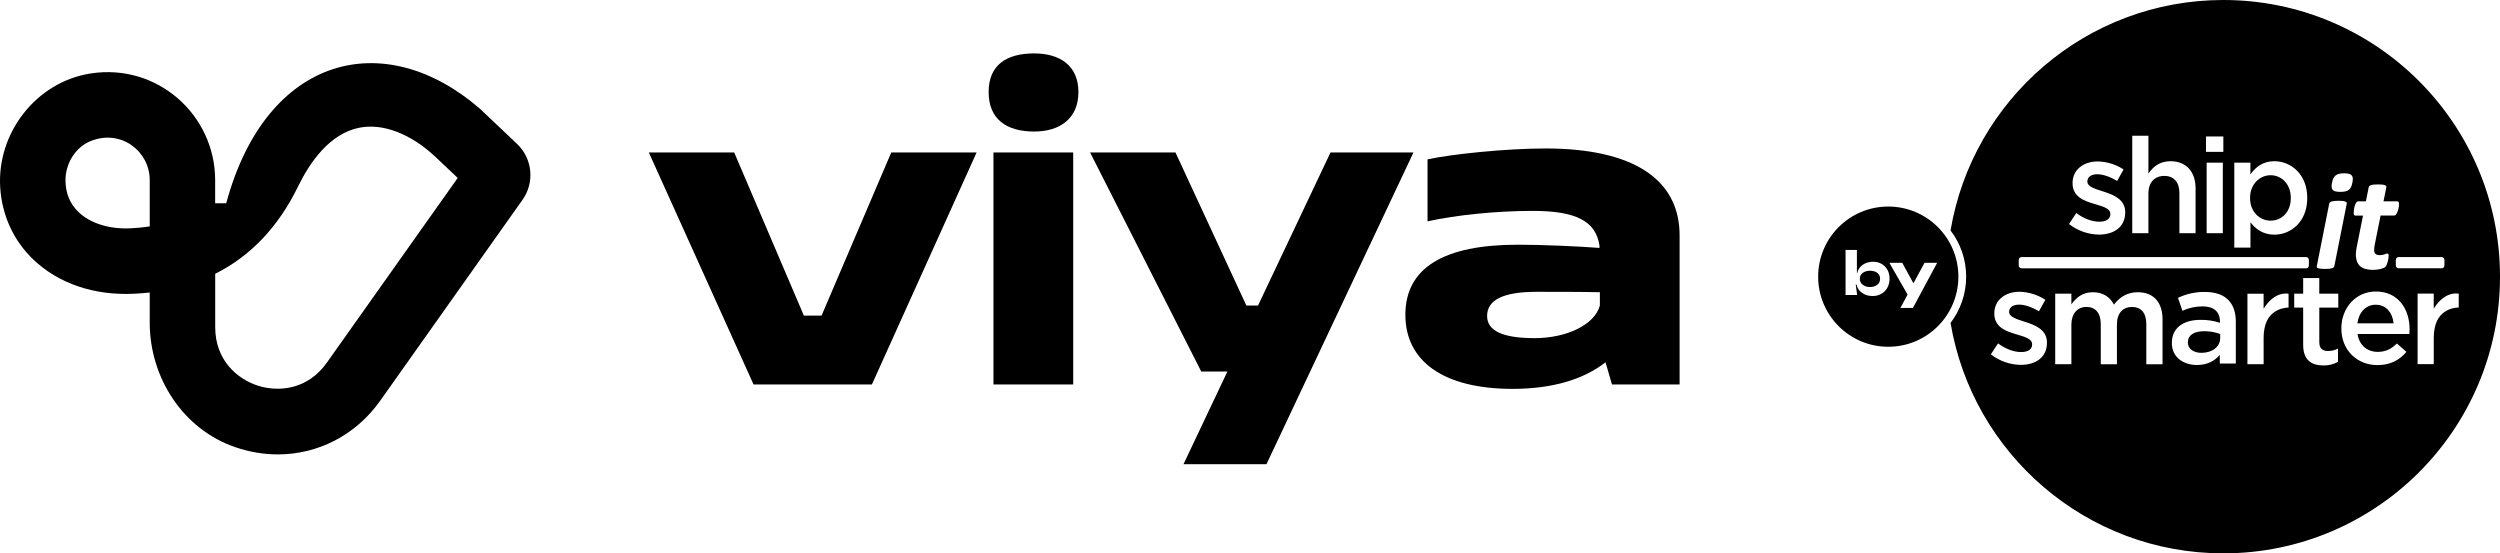
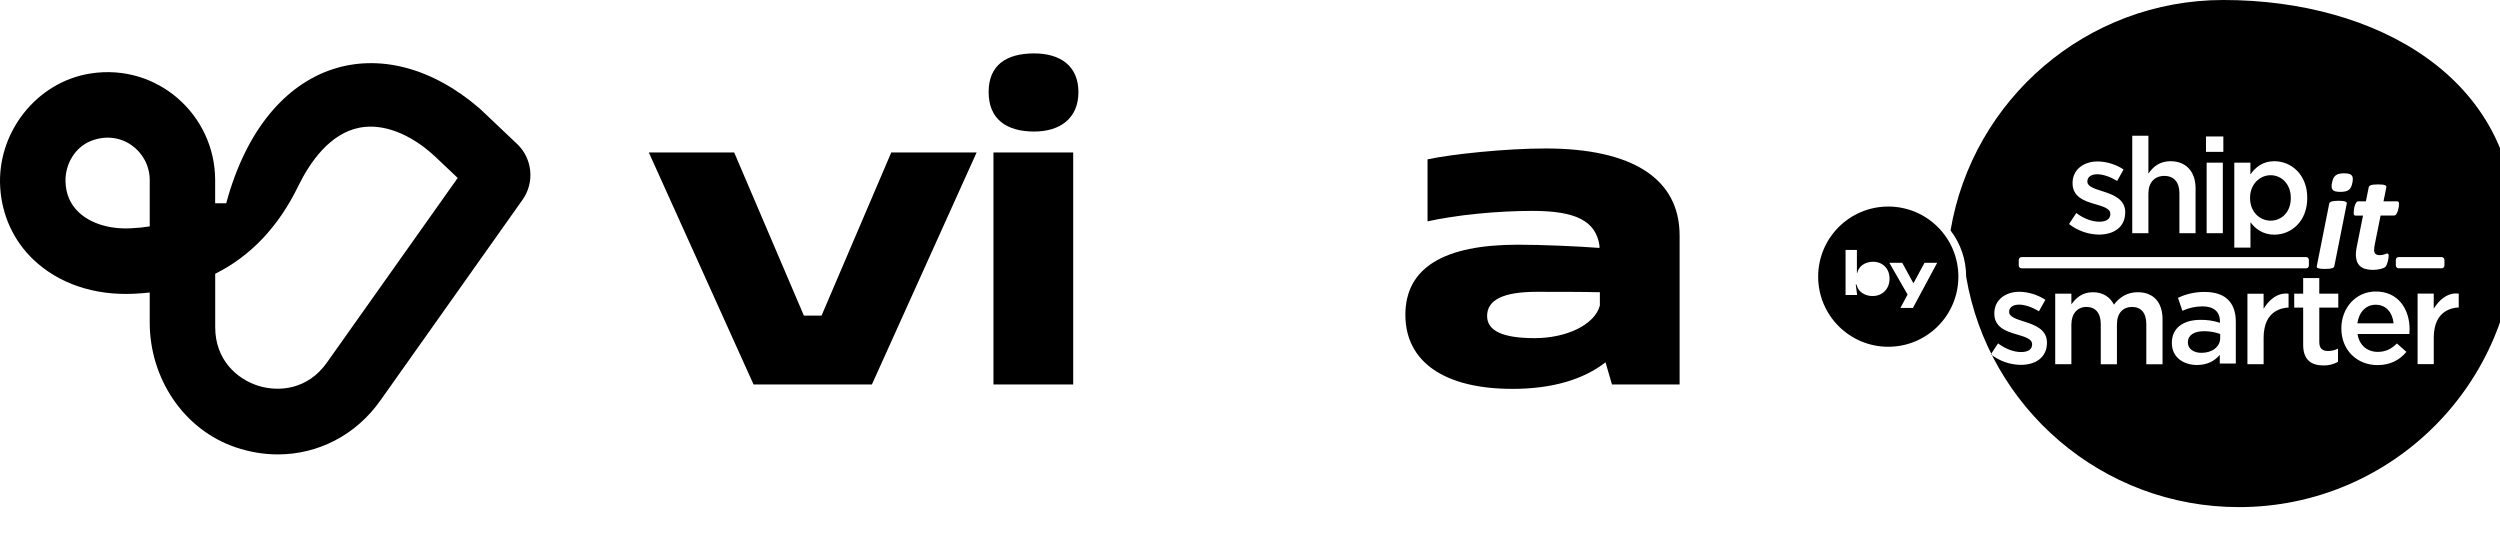
<svg xmlns="http://www.w3.org/2000/svg" id="a" viewBox="0 0 1300.81 287.9">
  <defs>
    <style>
      .cls-1 {
        stroke-width: 0px;
      }
    </style>
  </defs>
  <path class="cls-1" d="m337.59,79.34h44.43l36.25,84.86h9.21l36.26-84.86h44.41l-54.47,120.69h-61.6l-54.48-120.69h0Z" />
  <path class="cls-1" d="m538.08,27.79c13.62,0,23.05,6.5,23.05,20.11s-9.43,20.54-23.05,20.54c-14.46,0-23.67-6.5-23.67-20.54s9.21-20.11,23.67-20.11Zm-21.16,51.55h41.49v120.69h-41.49v-120.69Z" />
-   <path class="cls-1" d="m615.81,241.51l22.84-48.19h-13.61l-57.84-113.98h44.43l36.88,79.63h6.07l37.71-79.63h43.17l-76.48,162.18h-43.17Z" />
  <path class="cls-1" d="m789.7,127.32c12.57,0,31.85.84,42.54,1.68v-1.25c-1.89-12.79-12.36-18.02-34.78-18.02-18.44,0-39.6,2.09-54.68,5.44v-32.26c12.57-2.72,40.85-5.66,61.39-5.66,45.46,0,69.77,15.92,69.77,45.26v77.52h-35.2l-3.35-11.52c-11.53,9.01-27.87,13.83-48.41,13.83-35.4,0-55.73-14.04-55.73-38.55s20.11-36.46,58.47-36.46h-.02Zm42.74,24.73c-9.01-.21-24.3-.21-32.89-.21-17.39,0-25.77,4.2-25.77,12.58,0,7.75,8.18,11.52,24.73,11.52s31.22-6.91,33.94-16.96v-6.92h0Z" />
  <path class="cls-1" d="m249.61,56.48c-49.62-42.9-111.04-27.87-131.9,49.27h-5.76v-12.34c-.2-33.78-30.18-60.61-64.87-55.17C18.88,42.66-1.69,69.11.11,97.6c.91,14.48,6.96,27.67,17.27,37.48,13.1,12.47,31.62,18.78,52.47,17.76,2.73-.13,5.41-.36,8.05-.64v15.65c0,28.77,17.39,55.59,44.63,64.87,7.34,2.5,14.77,3.72,22.05,3.72,20.88,0,40.53-9.97,53.31-28.02l73.99-104.46c6.42-9.06,5.2-21.46-2.86-29.09l-19.39-18.37s0,0-.02-.02h0Zm-171.71,61.33c-3.1.49-6.33.81-9.72.97-11.1.61-21.11-2.51-27.29-8.4-4.44-4.23-6.73-9.71-6.81-16.3-.1-8.81,4.99-17.44,13.17-20.71,15.69-6.28,30.66,5.3,30.66,20.37v24.07h0Zm92.17,70.89c-9.97,14.09-25.03,15.39-35.8,12-10.78-3.44-22.29-13.24-22.29-30.48v-27.77c18.44-9.21,32.89-24.43,43.16-45.53,5.99-12.3,16.43-27.59,32.15-30.53,12.08-2.27,26.37,3.23,39.02,14.98l11.85,11.22-68.09,96.11Z" />
  <path class="cls-1" d="m1138.4,178.03v.14c0,3.48,3.13,5.42,7.08,5.42,5.57,0,9.74-3.13,9.74-7.72v-2.08c-2.69-.98-5.54-1.48-8.41-1.46-5.28,0-8.41,2.15-8.41,5.7h0Z" />
  <path class="cls-1" d="m1236.13,158.56c-5.14,0-8.76,3.96-9.52,9.66h18.84c-.56-5.42-3.75-9.66-9.31-9.66h0Z" />
  <path class="cls-1" d="m1181.46,114.81c5.77,0,10.5-4.49,10.5-11.75v-.14c0-7.09-4.8-11.75-10.5-11.75s-10.7,4.73-10.7,11.75v.14c0,7.12,4.93,11.75,10.7,11.75Z" />
-   <path class="cls-1" d="m1156.86,0C1085.56,0,1026.37,51.85,1014.92,119.9c5.09,6.69,8.12,15.02,8.12,24.06s-3.03,17.37-8.12,24.06c11.45,68.05,70.63,119.9,141.94,119.9,79.5,0,143.95-64.45,143.95-143.95S1236.36,0,1156.86,0Zm113.55,133.76c.82,0,1.49.66,1.49,1.48v2.91c0,.82-.67,1.48-1.49,1.48v-.03h-22.33c-.82,0-1.48-.66-1.48-1.48v-2.88c0-.82.66-1.48,1.48-1.48h22.33Zm-45.6-24.71c.08-.67.23-1.33.42-1.98.17-.59.43-1.15.77-1.66.24-.4.66-.65,1.13-.66h3.9l1.46-7.26c.05-.25.17-.48.34-.66.24-.22.52-.39.84-.49.48-.15.97-.25,1.46-.29.74-.07,1.49-.1,2.24-.09.73,0,1.46.02,2.19.09.46.03.92.13,1.35.29.27.08.5.26.66.49.11.2.14.44.09.66l-1.46,7.26h7.04c.33-.04.66.12.84.4.17.36.24.76.22,1.16l-.03-.06c0,.31-.03.62-.07.93-.05.38-.12.78-.2,1.23-.09.45-.21.89-.35,1.32-.13.41-.3.8-.49,1.18-.16.32-.36.62-.61.88-.19.21-.46.34-.75.35h-7.12l-3.07,15.27c-.07.36-.14.8-.2,1.32-.06.4-.09.81-.09,1.22-.08.77.16,1.54.66,2.13.62.5,1.4.73,2.19.66.52,0,1.03-.03,1.54-.13.36-.07.72-.17,1.08-.29l.78-.29c.2-.08.41-.13.62-.13s.39.11.49.28c.15.27.22.58.2.89,0,.53-.05,1.05-.15,1.57-.1.57-.22,1.14-.38,1.7-.15.51-.32,1-.53,1.49-.14.37-.35.71-.62,1-.29.27-.62.48-.98.62-.5.21-1.02.39-1.55.51-.63.15-1.27.26-1.91.34-.68.09-1.36.13-2.04.13-1.3.02-2.59-.14-3.85-.46-1.03-.26-1.98-.75-2.79-1.44-.77-.68-1.35-1.55-1.7-2.51-.4-1.2-.6-2.46-.57-3.72,0-.27.01-.58.04-.93,0-.35.07-.73.13-1.11.06-.39.13-.78.18-1.18.06-.4.13-.76.2-1.08l3.17-15.83h-3.96c-.26.01-.51-.11-.66-.32-.18-.37-.26-.77-.22-1.18,0-.54.05-1.08.13-1.62h-.01Zm-11.39-14.04c.14-.77.37-1.52.69-2.23.27-.59.67-1.1,1.17-1.5.52-.41,1.14-.7,1.79-.84.87-.19,1.75-.28,2.64-.26.84-.02,1.68.07,2.5.26.56.12,1.07.41,1.46.84.34.42.54.95.55,1.49.03.75-.04,1.5-.2,2.23h-.01c-.14.8-.37,1.56-.69,2.29-.26.58-.66,1.1-1.17,1.5-.53.39-1.14.67-1.79.8-.87.17-1.75.25-2.64.24-.84.02-1.68-.06-2.5-.24-.56-.11-1.07-.39-1.46-.8-.34-.43-.54-.95-.56-1.5-.04-.77.03-1.53.22-2.28Zm-7.93,43.44l6.45-32.44c.04-.25.16-.48.34-.66.24-.22.53-.38.84-.47.48-.15.97-.26,1.46-.31.74-.08,1.49-.11,2.24-.11s1.47.03,2.2.11c.45.05.89.15,1.32.31.27.08.5.25.66.47.11.2.13.44.07.66l-6.45,32.44c-.05.25-.17.48-.35.66-.24.21-.53.37-.84.46-.48.14-.98.23-1.48.27-.61.06-1.32.09-2.22.09-.74,0-1.47-.02-2.2-.09-.45-.04-.89-.13-1.32-.27-.27-.07-.5-.23-.66-.46-.11-.2-.13-.44-.07-.66h.01Zm-42.93-53.81h8.38v6.12c2.71-3.83,6.51-6.88,12.45-6.88h.03c8.69,0,17.1,6.88,17.1,19.04v.14c0,12.16-8.34,19.04-17.1,19.04-6.05,0-9.87-3.06-12.45-6.46v13.19h-8.41v-44.19Zm-14.73-13.62h9.03v7.99h-9.03v-7.99Zm8.76,13.63v36.69h-8.42v-36.69h8.42Zm-47.13-14.04h8.41v19.73c2.37-3.47,5.77-6.46,11.47-6.46,8.27,0,13.07,5.56,13.07,14.11v23.35h-8.41v-20.85c0-5.7-2.85-8.96-7.86-8.96s-8.27,3.4-8.27,9.1v20.71h-8.41v-50.73h0Zm-32.87,45.94l3.75-5.71c3.96,2.99,8.27,4.52,12.02,4.52s5.7-1.53,5.7-3.96v-.14c0-2.85-3.89-3.82-8.2-5.14-5.42-1.52-11.46-3.75-11.46-10.77v-.14c0-6.95,5.76-11.21,13.07-11.21,4.8.09,9.47,1.54,13.48,4.17l-3.34,5.98c-3.55-2.15-7.29-3.48-10.36-3.48-3.3,0-5.14,1.53-5.14,3.69v.14c0,2.64,3.96,3.75,8.27,5.14,5.35,1.69,11.42,4.12,11.42,10.72v.14c0,7.72-6,11.56-13.64,11.56-5.65-.07-11.12-2-15.57-5.49v-.02h0Zm-26.19,18.7c0-.82.65-1.48,1.47-1.48h148.02c.82,0,1.48.66,1.48,1.48v2.91c0,.82-.66,1.48-1.48,1.48v-.03h-147.99c-.82,0-1.49-.63-1.5-1.45v-2.91Zm14.69,43.06c0,7.72-5.98,11.54-13.63,11.54-5.65-.07-11.12-2-15.57-5.49l3.75-5.7c3.96,2.99,8.27,4.52,12.02,4.52s5.7-1.53,5.7-3.96v-.14c0-2.85-3.89-3.83-8.2-5.14-5.42-1.54-11.47-3.73-11.47-10.78v-.14c0-6.95,5.77-11.21,13.07-11.21,4.8.1,9.48,1.55,13.49,4.19l-3.34,5.98c-3.54-2.16-7.29-3.48-10.36-3.48-3.26,0-5.14,1.53-5.14,3.69v.14c0,2.64,3.96,3.75,8.27,5.14,5.35,1.67,11.4,4.1,11.4,10.7v.14h0Zm60.13,11.21h-8.44v-20.85c0-5.84-2.71-8.96-7.43-8.96s-7.86,3.2-7.86,9.1v20.71h-8.41v-20.92c0-5.7-2.78-8.9-7.44-8.9s-7.85,3.48-7.85,9.17v20.64h-8.41v-36.69h8.41v5.56c2.36-3.3,5.56-6.33,11.21-6.33,5.28,0,8.97,2.57,10.92,6.46,2.99-3.89,6.88-6.46,12.44-6.46,7.99,0,12.86,5.07,12.86,14.04v23.42h0Zm38.14-.36h-8.35v-4.52c-2.5,2.99-6.33,5.28-11.87,5.28-6.95,0-13.07-3.96-13.07-11.33v-.14c0-8.13,6.33-12.02,14.87-12.02,3.45-.06,6.88.46,10.15,1.53v-.69c0-5.07-3.2-7.86-9.04-7.86-3.62,0-7.2.79-10.49,2.3l-2.3-6.74c4.36-2.08,9.14-3.13,13.97-3.06,10.84,0,16.12,5.7,16.12,15.5v21.77-.02Zm27.45-29.11s-10.29-.3-12.47,10.55c0,.06-.04.12-.04.18h0c-.33,1.56-.49,3.16-.48,4.76v13.97h-8.42v-36.69h8.41v7.82c5.94-9.61,12.99-7.78,12.99-7.78v7.19h.01Zm25.86,0h-9.88v17.97c0,3.3,1.67,4.62,4.52,4.62,1.81,0,3.6-.42,5.21-1.25v6.89c-2.31,1.29-4.93,1.94-7.57,1.87-6.17,0-10.55-2.71-10.55-10.77v-19.32h-4.66v-7.26h4.66v-8.11h8.38v8.11h9.89v7.26h0Zm36.98,13.73h-26.96c.9,5.98,5.14,9.31,10.55,9.31,4.1,0,7.02-1.53,9.94-4.38l4.93,4.38c-3.48,4.17-8.27,6.88-15.01,6.88-10.63,0-18.83-7.71-18.83-19.04h0v-.13c0-10.49,7.43-19.13,17.93-19.13,11.67,0,17.58,9.17,17.58,19.74,0,.77-.07,1.53-.14,2.36h0Zm13.22-3.21c-.01.06-.02.12-.04.18v-.03c-.33,1.56-.49,3.16-.48,4.76v14h-8.41v-36.7h8.4v7.82c5.94-9.61,13-7.78,13-7.78v7.18s-10.29-.3-12.47,10.55v.02Z" />
-   <path class="cls-1" d="m973,140.87c-2.68,0-5.3,1.37-5.3,4.19s2.61,4.29,5.3,4.29,5.26-1.41,5.26-4.29-2.45-4.19-5.26-4.19Z" />
+   <path class="cls-1" d="m1156.86,0C1085.56,0,1026.37,51.85,1014.92,119.9c5.09,6.69,8.12,15.02,8.12,24.06c11.45,68.05,70.63,119.9,141.94,119.9,79.5,0,143.95-64.45,143.95-143.95S1236.36,0,1156.86,0Zm113.55,133.76c.82,0,1.49.66,1.49,1.48v2.91c0,.82-.67,1.48-1.49,1.48v-.03h-22.33c-.82,0-1.48-.66-1.48-1.48v-2.88c0-.82.66-1.48,1.48-1.48h22.33Zm-45.6-24.71c.08-.67.23-1.33.42-1.98.17-.59.43-1.15.77-1.66.24-.4.66-.65,1.13-.66h3.9l1.46-7.26c.05-.25.17-.48.34-.66.24-.22.52-.39.84-.49.48-.15.97-.25,1.46-.29.74-.07,1.49-.1,2.24-.09.73,0,1.46.02,2.19.09.46.03.92.13,1.35.29.27.08.5.26.66.49.11.2.14.44.09.66l-1.46,7.26h7.04c.33-.04.66.12.84.4.17.36.24.76.22,1.16l-.03-.06c0,.31-.03.62-.07.93-.05.38-.12.78-.2,1.23-.09.45-.21.89-.35,1.32-.13.41-.3.8-.49,1.18-.16.32-.36.62-.61.88-.19.21-.46.34-.75.35h-7.12l-3.07,15.27c-.07.36-.14.8-.2,1.32-.06.4-.09.81-.09,1.22-.08.77.16,1.54.66,2.13.62.5,1.4.73,2.19.66.52,0,1.03-.03,1.54-.13.36-.07.72-.17,1.08-.29l.78-.29c.2-.08.41-.13.62-.13s.39.11.49.28c.15.27.22.58.2.89,0,.53-.05,1.05-.15,1.57-.1.57-.22,1.14-.38,1.7-.15.51-.32,1-.53,1.49-.14.37-.35.71-.62,1-.29.27-.62.48-.98.62-.5.21-1.02.39-1.55.51-.63.15-1.27.26-1.91.34-.68.09-1.36.13-2.04.13-1.3.02-2.59-.14-3.85-.46-1.03-.26-1.98-.75-2.79-1.44-.77-.68-1.35-1.55-1.7-2.51-.4-1.2-.6-2.46-.57-3.72,0-.27.01-.58.04-.93,0-.35.07-.73.13-1.11.06-.39.13-.78.18-1.18.06-.4.13-.76.2-1.08l3.17-15.83h-3.96c-.26.01-.51-.11-.66-.32-.18-.37-.26-.77-.22-1.18,0-.54.05-1.08.13-1.62h-.01Zm-11.39-14.04c.14-.77.37-1.52.69-2.23.27-.59.67-1.1,1.17-1.5.52-.41,1.14-.7,1.79-.84.87-.19,1.75-.28,2.64-.26.84-.02,1.68.07,2.5.26.56.12,1.07.41,1.46.84.34.42.54.95.55,1.49.03.75-.04,1.5-.2,2.23h-.01c-.14.8-.37,1.56-.69,2.29-.26.58-.66,1.1-1.17,1.5-.53.39-1.14.67-1.79.8-.87.17-1.75.25-2.64.24-.84.02-1.68-.06-2.5-.24-.56-.11-1.07-.39-1.46-.8-.34-.43-.54-.95-.56-1.5-.04-.77.03-1.53.22-2.28Zm-7.93,43.44l6.45-32.44c.04-.25.16-.48.34-.66.24-.22.53-.38.84-.47.48-.15.97-.26,1.46-.31.74-.08,1.49-.11,2.24-.11s1.47.03,2.2.11c.45.05.89.15,1.32.31.27.08.5.25.66.47.11.2.13.44.07.66l-6.45,32.44c-.05.25-.17.48-.35.66-.24.21-.53.37-.84.46-.48.14-.98.23-1.48.27-.61.06-1.32.09-2.22.09-.74,0-1.47-.02-2.2-.09-.45-.04-.89-.13-1.32-.27-.27-.07-.5-.23-.66-.46-.11-.2-.13-.44-.07-.66h.01Zm-42.93-53.81h8.38v6.12c2.71-3.83,6.51-6.88,12.45-6.88h.03c8.69,0,17.1,6.88,17.1,19.04v.14c0,12.16-8.34,19.04-17.1,19.04-6.05,0-9.87-3.06-12.45-6.46v13.19h-8.41v-44.19Zm-14.73-13.62h9.03v7.99h-9.03v-7.99Zm8.76,13.63v36.69h-8.42v-36.69h8.42Zm-47.13-14.04h8.41v19.73c2.37-3.47,5.77-6.46,11.47-6.46,8.27,0,13.07,5.56,13.07,14.11v23.35h-8.41v-20.85c0-5.7-2.85-8.96-7.86-8.96s-8.27,3.4-8.27,9.1v20.71h-8.41v-50.73h0Zm-32.87,45.94l3.75-5.71c3.96,2.99,8.27,4.52,12.02,4.52s5.7-1.53,5.7-3.96v-.14c0-2.85-3.89-3.82-8.2-5.14-5.42-1.52-11.46-3.75-11.46-10.77v-.14c0-6.95,5.76-11.21,13.07-11.21,4.8.09,9.47,1.54,13.48,4.17l-3.34,5.98c-3.55-2.15-7.29-3.48-10.36-3.48-3.3,0-5.14,1.53-5.14,3.69v.14c0,2.64,3.96,3.75,8.27,5.14,5.35,1.69,11.42,4.12,11.42,10.72v.14c0,7.72-6,11.56-13.64,11.56-5.65-.07-11.12-2-15.57-5.49v-.02h0Zm-26.19,18.7c0-.82.65-1.48,1.47-1.48h148.02c.82,0,1.48.66,1.48,1.48v2.91c0,.82-.66,1.48-1.48,1.48v-.03h-147.99c-.82,0-1.49-.63-1.5-1.45v-2.91Zm14.69,43.06c0,7.72-5.98,11.54-13.63,11.54-5.65-.07-11.12-2-15.57-5.49l3.75-5.7c3.96,2.99,8.27,4.52,12.02,4.52s5.7-1.53,5.7-3.96v-.14c0-2.85-3.89-3.83-8.2-5.14-5.42-1.54-11.47-3.73-11.47-10.78v-.14c0-6.95,5.77-11.21,13.07-11.21,4.8.1,9.48,1.55,13.49,4.19l-3.34,5.98c-3.54-2.16-7.29-3.48-10.36-3.48-3.26,0-5.14,1.53-5.14,3.69v.14c0,2.64,3.96,3.75,8.27,5.14,5.35,1.67,11.4,4.1,11.4,10.7v.14h0Zm60.13,11.21h-8.44v-20.85c0-5.84-2.71-8.96-7.43-8.96s-7.86,3.2-7.86,9.1v20.71h-8.41v-20.92c0-5.7-2.78-8.9-7.44-8.9s-7.85,3.48-7.85,9.17v20.64h-8.41v-36.69h8.41v5.56c2.36-3.3,5.56-6.33,11.21-6.33,5.28,0,8.97,2.57,10.92,6.46,2.99-3.89,6.88-6.46,12.44-6.46,7.99,0,12.86,5.07,12.86,14.04v23.42h0Zm38.14-.36h-8.35v-4.52c-2.5,2.99-6.33,5.28-11.87,5.28-6.95,0-13.07-3.96-13.07-11.33v-.14c0-8.13,6.33-12.02,14.87-12.02,3.45-.06,6.88.46,10.15,1.53v-.69c0-5.07-3.2-7.86-9.04-7.86-3.62,0-7.2.79-10.49,2.3l-2.3-6.74c4.36-2.08,9.14-3.13,13.97-3.06,10.84,0,16.12,5.7,16.12,15.5v21.77-.02Zm27.45-29.11s-10.29-.3-12.47,10.55c0,.06-.04.12-.04.18h0c-.33,1.56-.49,3.16-.48,4.76v13.97h-8.42v-36.69h8.41v7.82c5.94-9.61,12.99-7.78,12.99-7.78v7.19h.01Zm25.86,0h-9.88v17.97c0,3.3,1.67,4.62,4.52,4.62,1.81,0,3.6-.42,5.21-1.25v6.89c-2.31,1.29-4.93,1.94-7.57,1.87-6.17,0-10.55-2.71-10.55-10.77v-19.32h-4.66v-7.26h4.66v-8.11h8.38v8.11h9.89v7.26h0Zm36.98,13.73h-26.96c.9,5.98,5.14,9.31,10.55,9.31,4.1,0,7.02-1.53,9.94-4.38l4.93,4.38c-3.48,4.17-8.27,6.88-15.01,6.88-10.63,0-18.83-7.71-18.83-19.04h0v-.13c0-10.49,7.43-19.13,17.93-19.13,11.67,0,17.58,9.17,17.58,19.74,0,.77-.07,1.53-.14,2.36h0Zm13.22-3.21c-.01.06-.02.12-.04.18v-.03c-.33,1.56-.49,3.16-.48,4.76v14h-8.41v-36.7h8.4v7.82c5.94-9.61,13-7.78,13-7.78v7.18s-10.29-.3-12.47,10.55v.02Z" />
  <path class="cls-1" d="m982.51,107.47c-20.15,0-36.48,16.33-36.48,36.48s16.33,36.48,36.48,36.48,36.48-16.33,36.48-36.48-16.33-36.48-36.48-36.48Zm-8.18,46.57c-4.26,0-7.61-2.45-8.35-6h-.4l.74,5.46h-6.03v-23.46h5.9v12.13h.13c.77-3.75,4.22-5.97,8.28-5.97,4.96,0,8.58,3.52,8.58,8.78s-3.59,9.05-8.85,9.05h0Zm21.01,6.17h-6.5l3.72-6.94-9.48-16.52h6.7l5.83,10.66,5.77-10.66h6.57l-12.6,23.46h-.01Z" />
</svg>